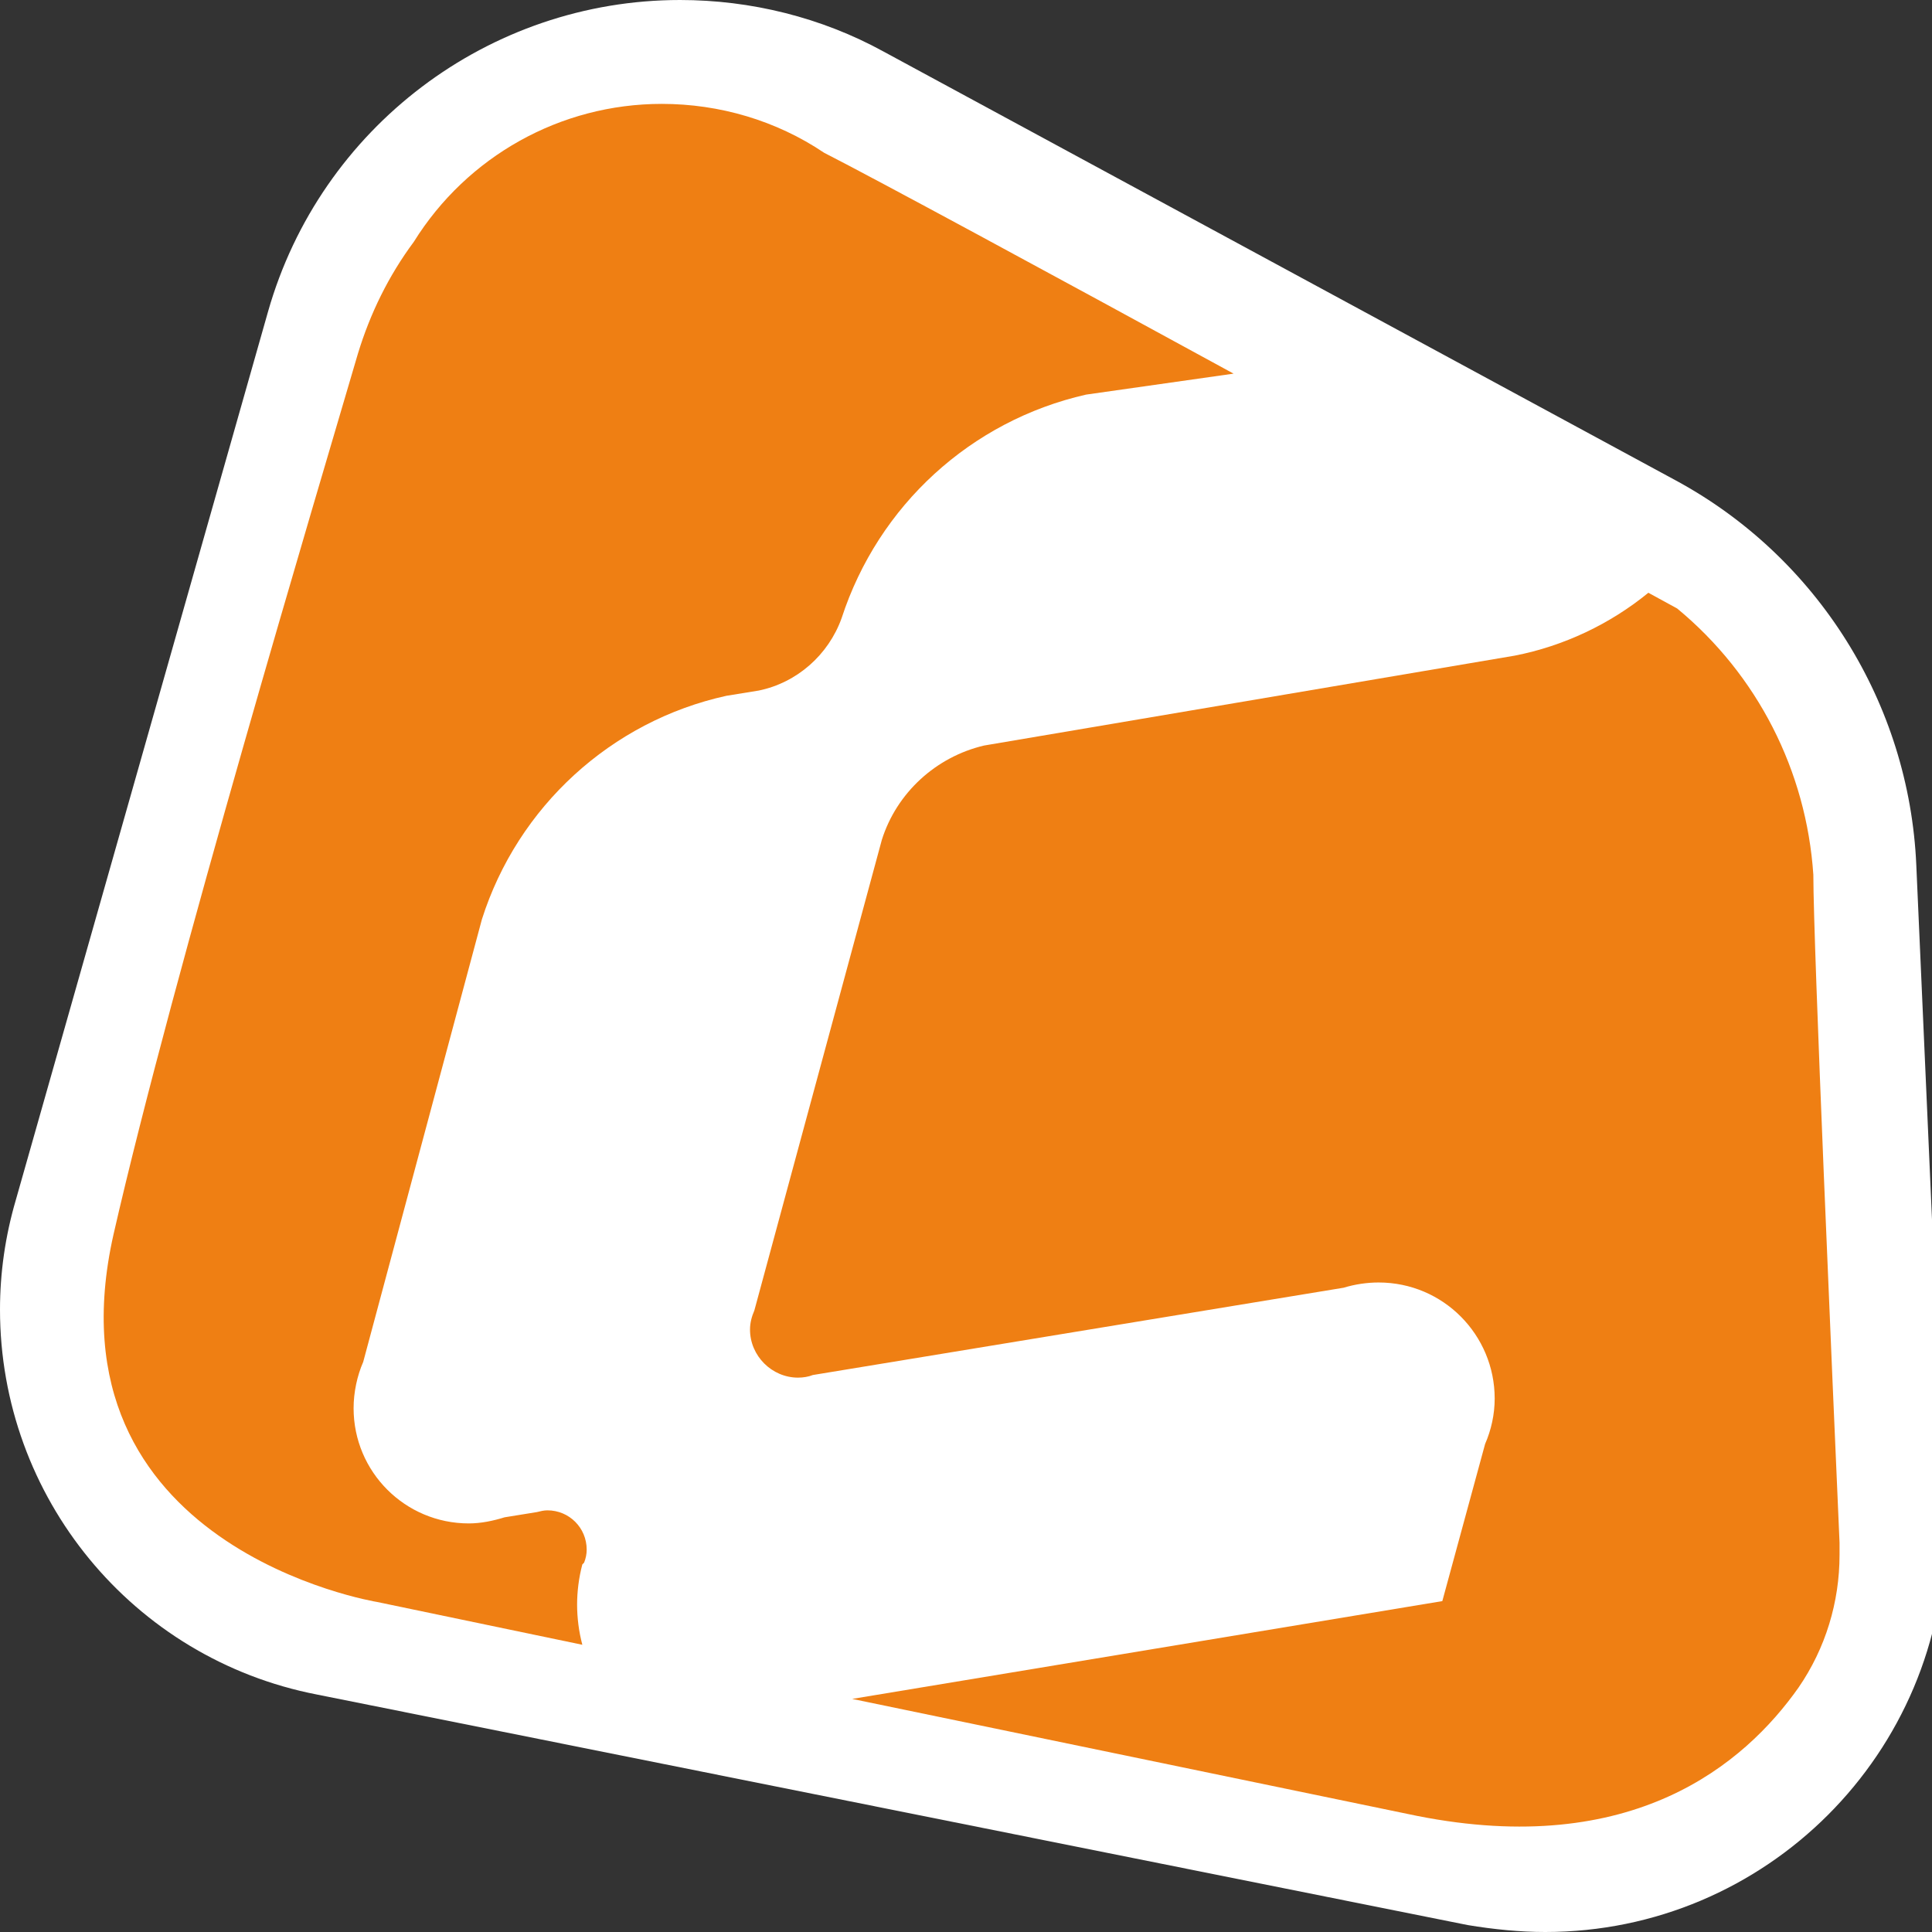
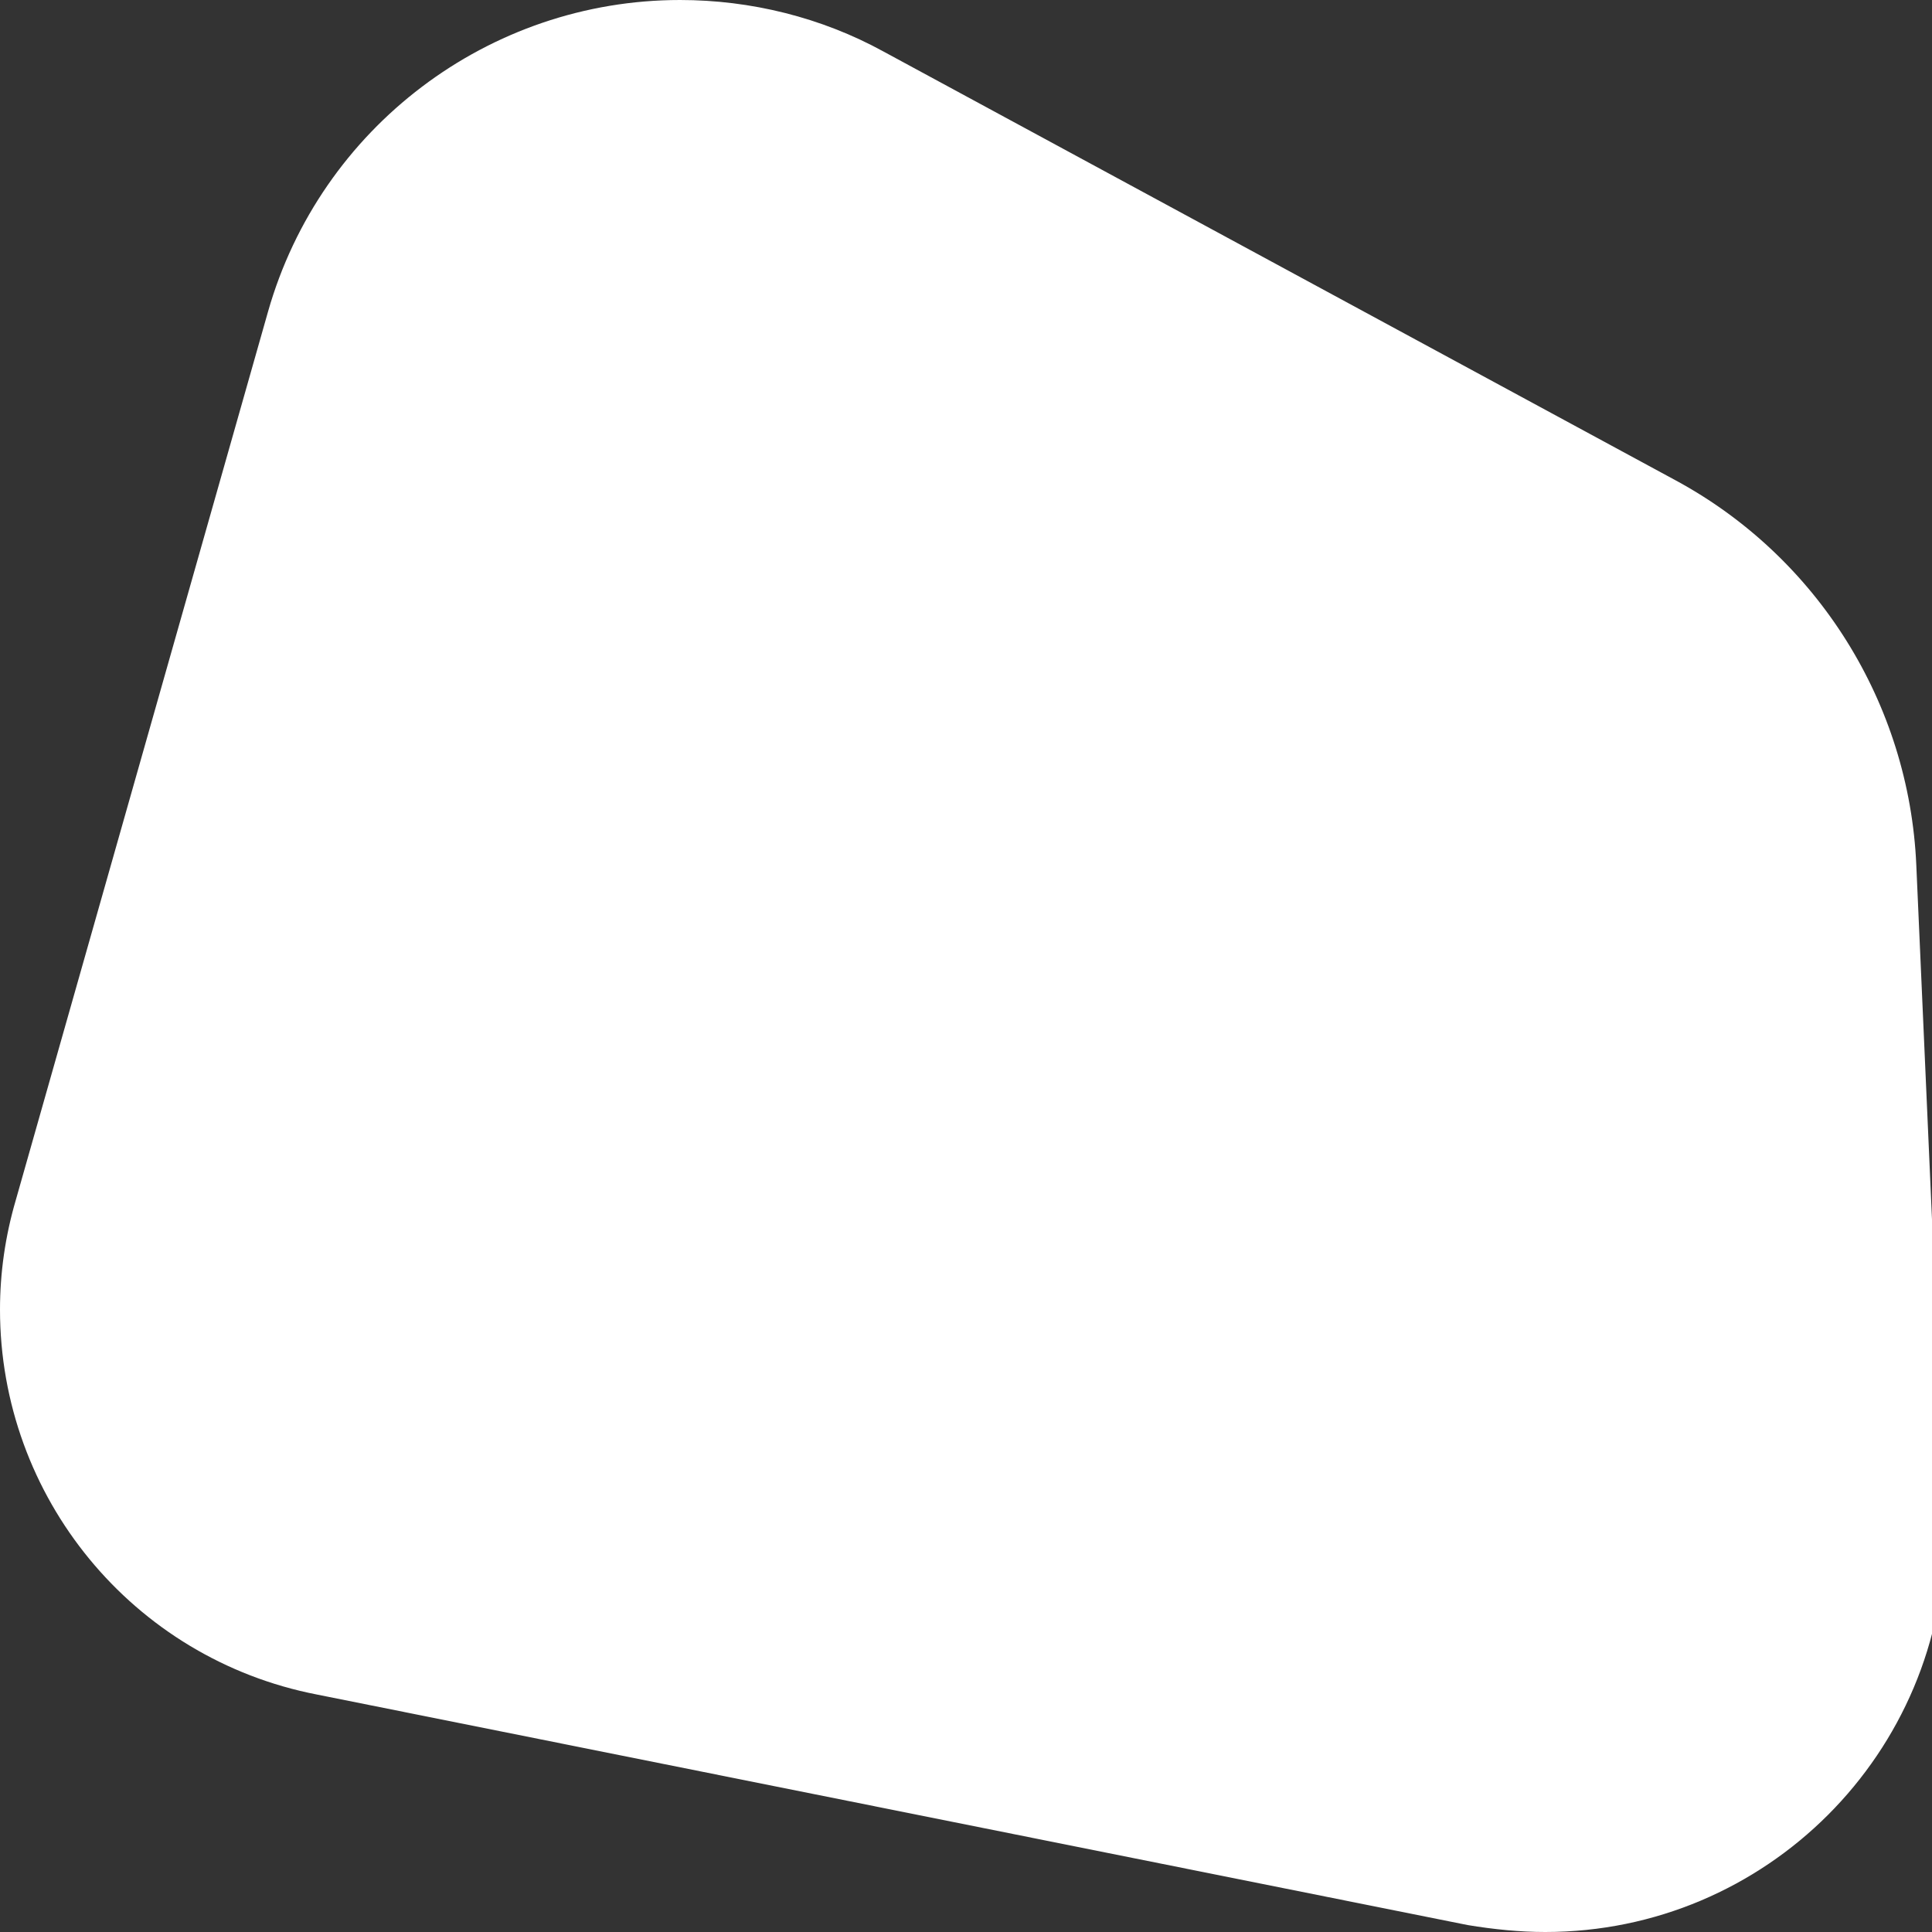
<svg xmlns="http://www.w3.org/2000/svg" width="48" height="48" viewBox="0 0 48 48" fill="none">
  <rect x="0" y="0" width="48" height="48" fill="#333333" stroke="none" />
  <g>
    <path d="M36.461 47.827L7.873 42.1C3.297 41.211 0 37.198 0 32.535C0 31.624 0.13 30.713 0.39 29.824L6.659 7.743C7.96 3.167 12.146 0 16.896 0C18.653 0 20.41 0.434 21.95 1.28L41.623 11.93C45.159 13.838 47.436 17.482 47.61 21.495L48.325 37.632C48.325 37.762 48.325 37.914 48.325 38.066C48.325 43.553 43.879 48 38.391 48C37.762 48 37.112 47.935 36.461 47.827Z" fill="white" />
-     <path fill-rule="evenodd" d="M14.511 38.825C14.555 38.717 14.576 38.608 14.576 38.5C14.576 37.958 14.142 37.524 13.6 37.524C13.513 37.524 13.427 37.545 13.34 37.567L12.537 37.697C12.255 37.784 11.952 37.849 11.648 37.849C10.065 37.849 8.785 36.569 8.785 34.986C8.785 34.596 8.872 34.183 9.024 33.836L11.973 22.84C12.863 20.041 15.184 17.916 18.047 17.287L18.849 17.157C19.803 16.962 20.584 16.267 20.91 15.357C21.821 12.559 24.12 10.454 26.983 9.804L30.648 9.283C26.159 6.832 21.712 4.425 20.476 3.796C19.283 2.993 17.873 2.581 16.442 2.581C13.925 2.581 11.605 3.882 10.281 6.008C9.653 6.854 9.197 7.787 8.893 8.784C7.896 12.19 4.317 24.119 2.82 30.67C1.063 38.456 9.371 39.801 9.371 39.801L14.468 40.864C14.381 40.539 14.338 40.191 14.338 39.866C14.338 39.541 14.381 39.194 14.468 38.868L14.511 38.825Z" fill="#EF7F13" />
-     <path fill-rule="evenodd" d="M45.052 21.733C44.879 19.152 43.664 16.766 41.669 15.118L40.953 14.727C39.998 15.508 38.849 16.051 37.634 16.289L24.447 18.523C23.254 18.805 22.278 19.695 21.909 20.866L18.742 32.557C18.677 32.709 18.634 32.86 18.634 33.034C18.634 33.685 19.176 34.227 19.827 34.227C19.957 34.227 20.087 34.205 20.195 34.162L33.383 31.993C33.665 31.906 33.969 31.863 34.251 31.863C35.856 31.863 37.135 33.164 37.135 34.747C37.135 35.138 37.049 35.528 36.897 35.875L35.834 39.779L21.172 42.209L35.205 45.115C40.562 46.178 43.339 43.836 44.684 41.927C45.356 40.951 45.703 39.801 45.703 38.63C45.703 38.522 45.703 38.413 45.703 38.326C45.529 34.335 45.052 23.469 45.052 21.733Z" fill="#EF7F13" />
  </g>
  <defs>
-     <rect width="48" height="48" fill="white" />
-   </defs>
+     </defs>
</svg>